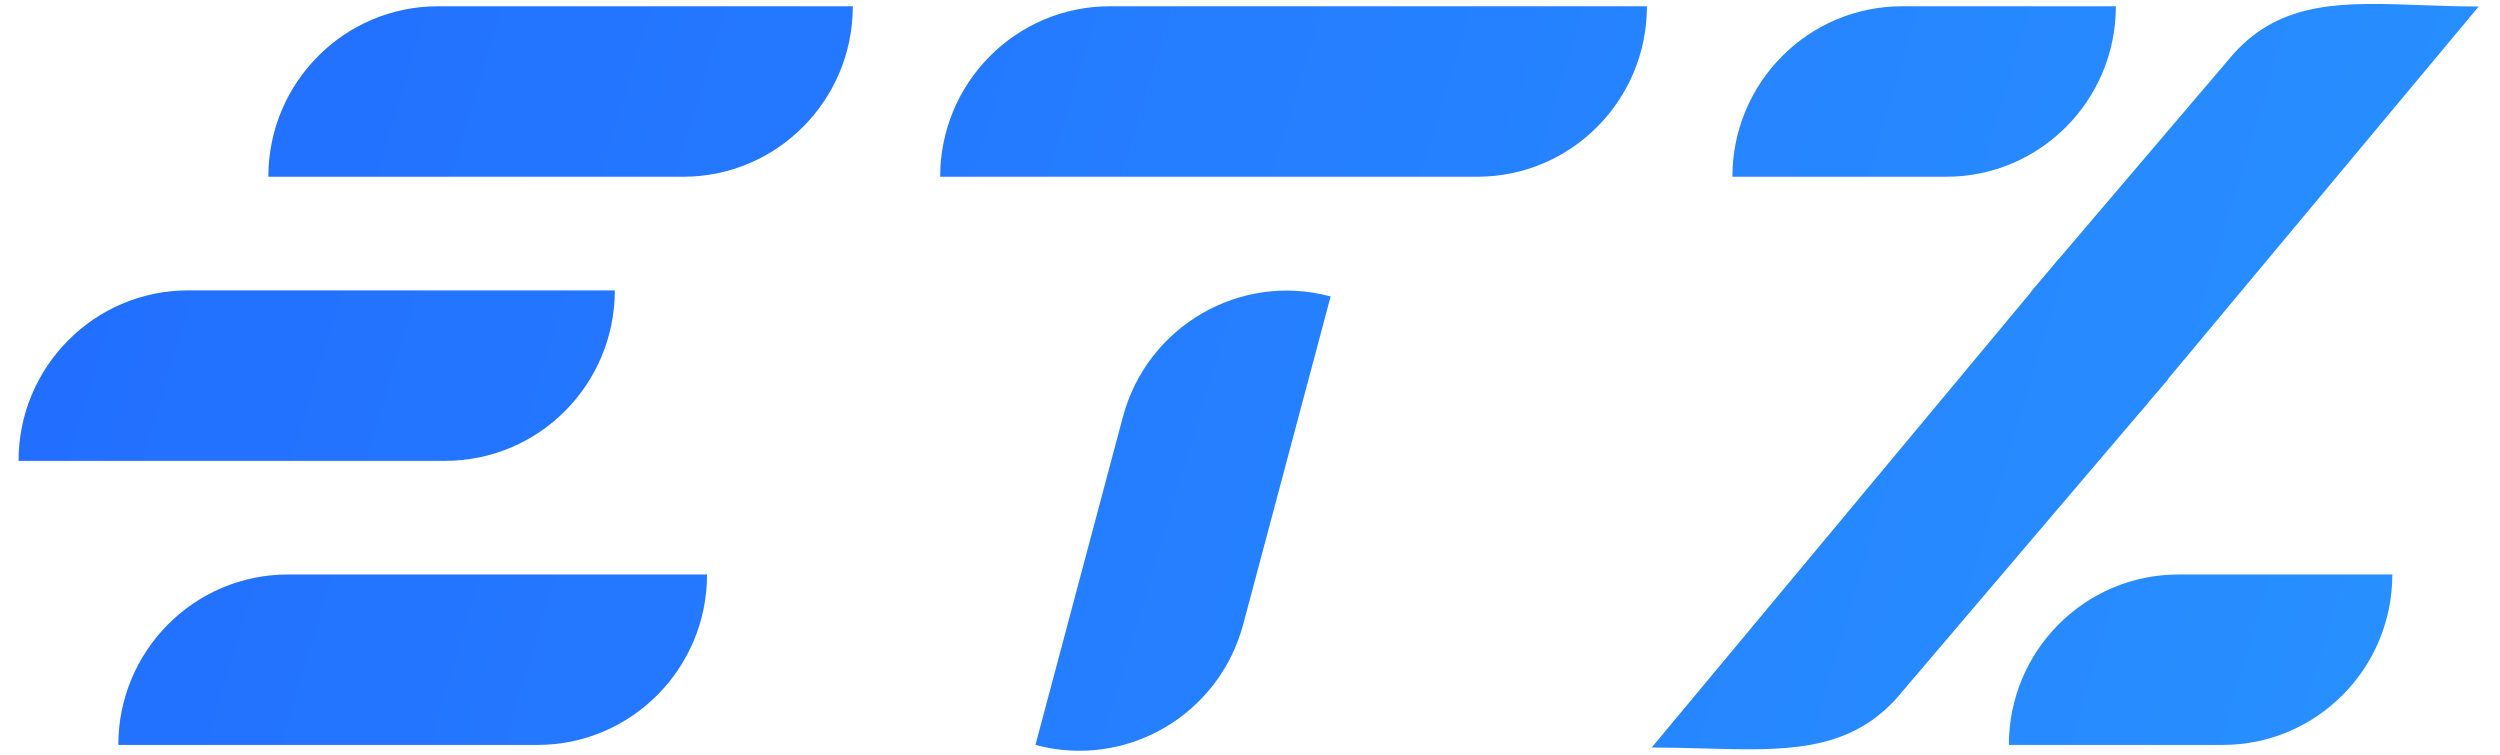
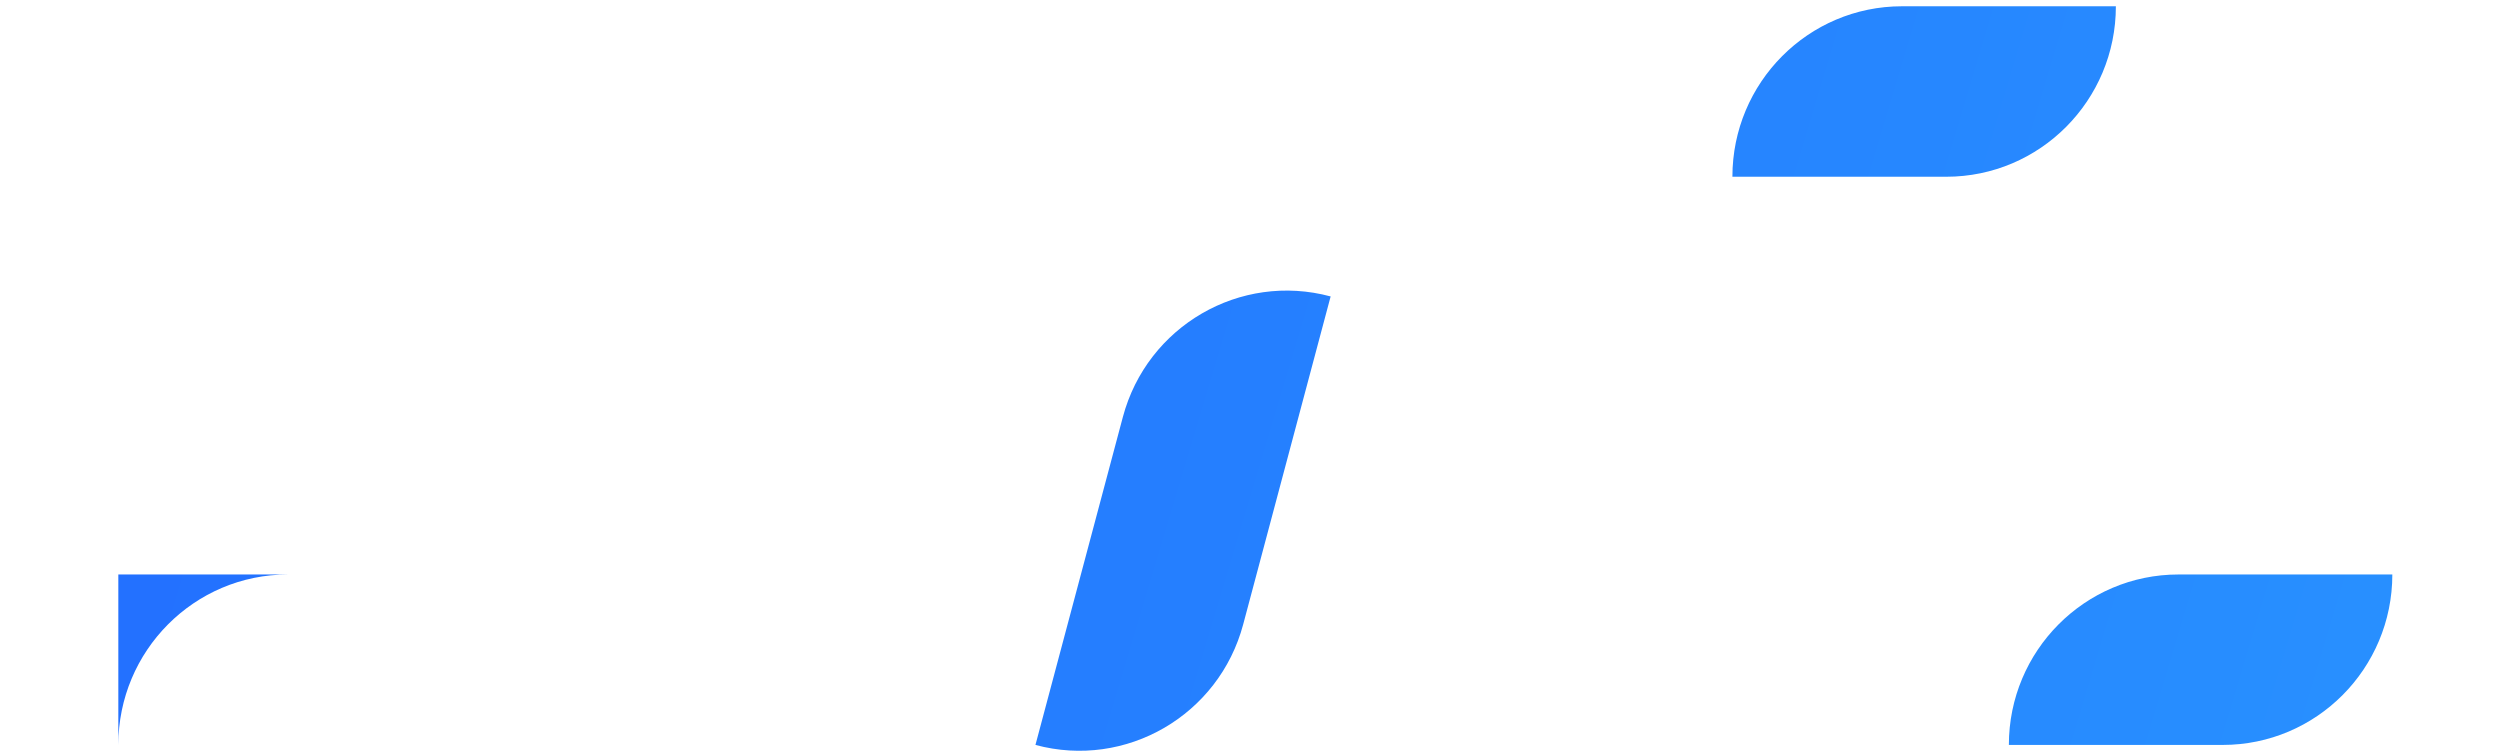
<svg xmlns="http://www.w3.org/2000/svg" width="106" height="32" fill="none">
-   <path d="M5.017 31.585c0-3.991 3.22-7.227 7.192-7.227h17.77c0 3.992-3.22 7.227-7.192 7.227H5.017Z" fill="url('#paint0_linear_487_191')" />
-   <path d="M.786 19.54c0-3.992 3.22-7.228 7.192-7.228h18.09c0 3.992-3.22 7.228-7.193 7.228H.785Z" fill="url('#paint1_linear_487_191')" />
+   <path d="M5.017 31.585c0-3.991 3.22-7.227 7.192-7.227h17.77H5.017Z" fill="url('#paint0_linear_487_191')" />
  <path d="M43.903 31.585c3.836 1.033 7.78-1.255 8.808-5.11l3.708-13.906c-3.837-1.033-7.78 1.255-8.809 5.11l-3.707 13.906Z" fill="url('#paint2_linear_487_191')" />
-   <path d="M11.378 7.494c0-3.992 3.22-7.228 7.192-7.228h17.589c0 3.992-3.22 7.228-7.192 7.228H11.378Z" fill="url('#paint3_linear_487_191')" />
-   <path d="M39.863 7.494c0-3.992 3.22-7.228 7.192-7.228H69.83c0 3.992-3.22 7.228-7.192 7.228H39.863Z" fill="url('#paint4_linear_487_191')" />
  <path d="M73.454 7.494c0-3.992 3.22-7.228 7.192-7.228h9.067c0 3.992-3.22 7.228-7.192 7.228h-9.067Z" fill="url('#paint5_linear_487_191')" />
  <path d="M85.176 31.585c0-3.991 3.22-7.227 7.192-7.227h9.067c0 3.992-3.22 7.227-7.192 7.227h-9.067Z" fill="url('#paint6_linear_487_191')" />
-   <path d="M102.668.218C99.391.098 96.754 0 94.699 2.284l-7.41 8.7-.005-.005-.436.525-.731.858.008.01-16.094 19.323c.768 0 1.505.02 2.213.04 3.39.095 6.101.171 8.173-2.131L90.73 17.49l.004.004.386-.463.814-.956-.008-.01L105.098.275c-.846 0-1.656-.029-2.43-.057Z" fill="url('#paint7_linear_487_191')" />
  <defs>
    <linearGradient id="paint0_linear_487_191" x1=".786" y1=".167" x2="105.203" y2="31.485" gradientUnits="userSpaceOnUse">
      <stop stop-color="#226DFF" />
      <stop offset="1" stop-color="#2891FF" />
    </linearGradient>
    <linearGradient id="paint1_linear_487_191" x1=".786" y1=".167" x2="105.203" y2="31.485" gradientUnits="userSpaceOnUse">
      <stop stop-color="#226DFF" />
      <stop offset="1" stop-color="#2891FF" />
    </linearGradient>
    <linearGradient id="paint2_linear_487_191" x1=".786" y1=".167" x2="105.203" y2="31.485" gradientUnits="userSpaceOnUse">
      <stop stop-color="#226DFF" />
      <stop offset="1" stop-color="#2891FF" />
    </linearGradient>
    <linearGradient id="paint3_linear_487_191" x1=".786" y1=".167" x2="105.203" y2="31.485" gradientUnits="userSpaceOnUse">
      <stop stop-color="#226DFF" />
      <stop offset="1" stop-color="#2891FF" />
    </linearGradient>
    <linearGradient id="paint4_linear_487_191" x1=".786" y1=".167" x2="105.203" y2="31.485" gradientUnits="userSpaceOnUse">
      <stop stop-color="#226DFF" />
      <stop offset="1" stop-color="#2891FF" />
    </linearGradient>
    <linearGradient id="paint5_linear_487_191" x1=".786" y1=".167" x2="105.203" y2="31.485" gradientUnits="userSpaceOnUse">
      <stop stop-color="#226DFF" />
      <stop offset="1" stop-color="#2891FF" />
    </linearGradient>
    <linearGradient id="paint6_linear_487_191" x1=".786" y1=".167" x2="105.203" y2="31.485" gradientUnits="userSpaceOnUse">
      <stop stop-color="#226DFF" />
      <stop offset="1" stop-color="#2891FF" />
    </linearGradient>
    <linearGradient id="paint7_linear_487_191" x1=".786" y1=".167" x2="105.203" y2="31.485" gradientUnits="userSpaceOnUse">
      <stop stop-color="#226DFF" />
      <stop offset="1" stop-color="#2891FF" />
    </linearGradient>
  </defs>
</svg>